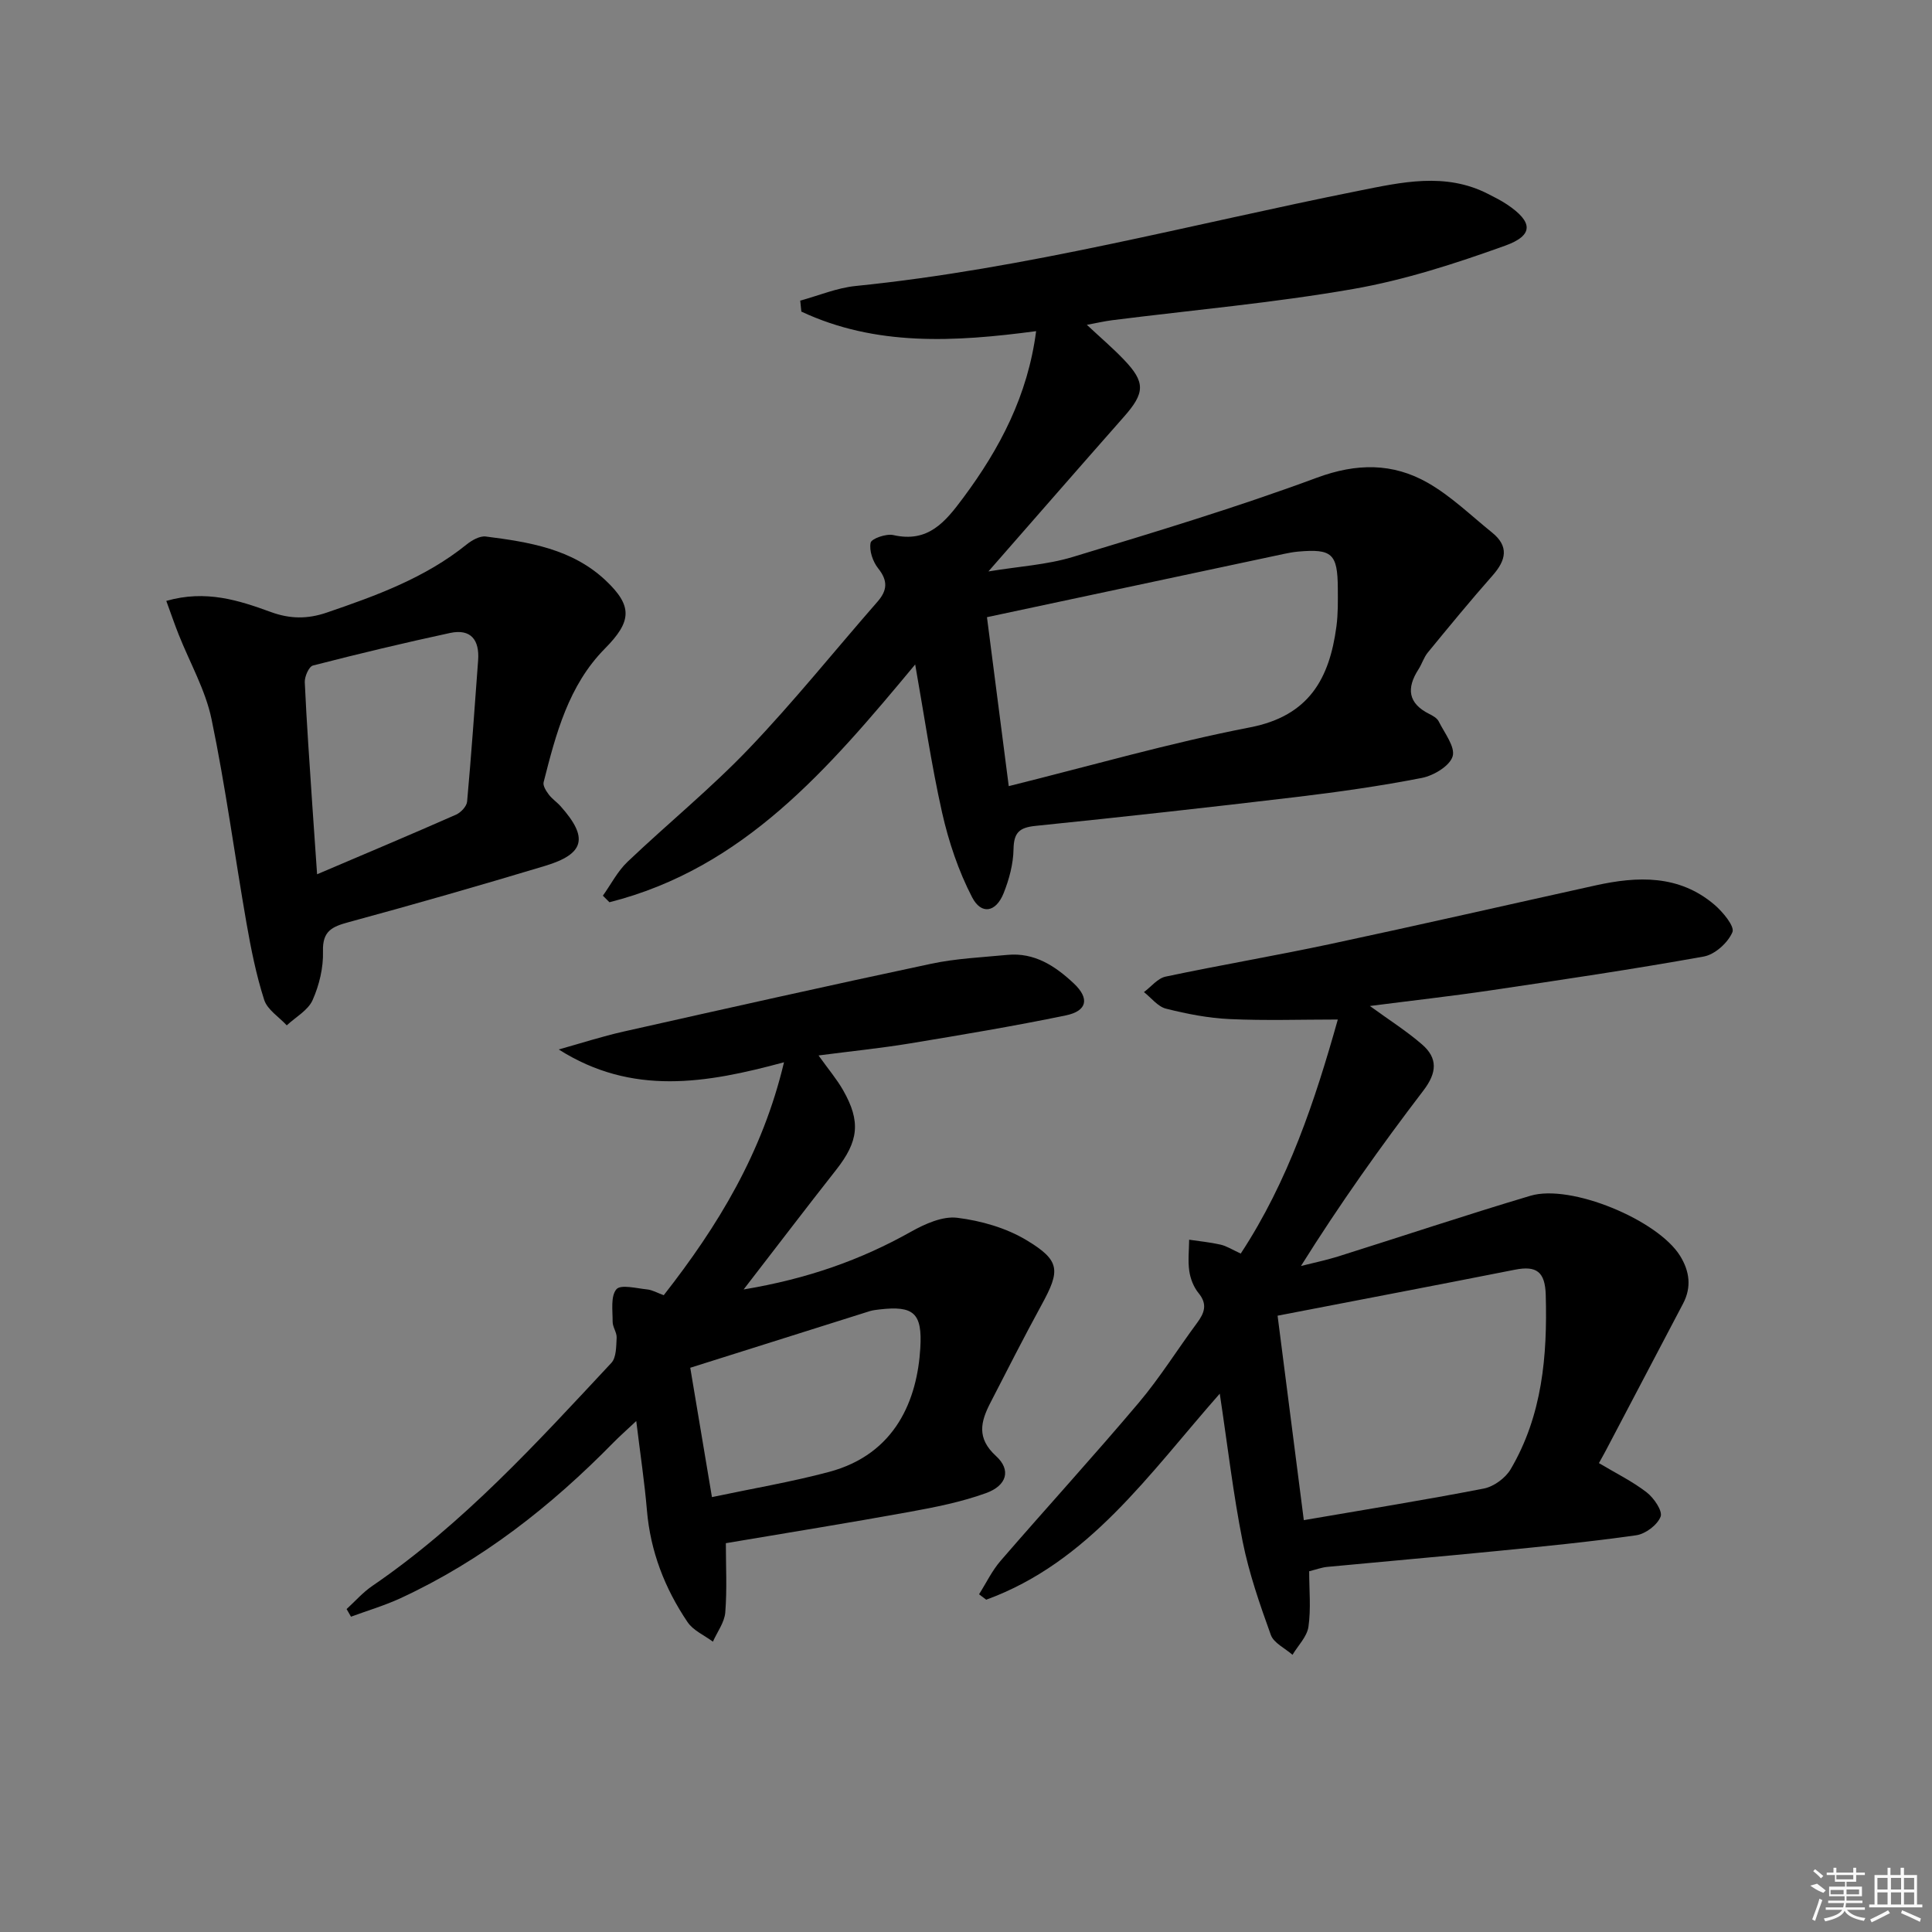
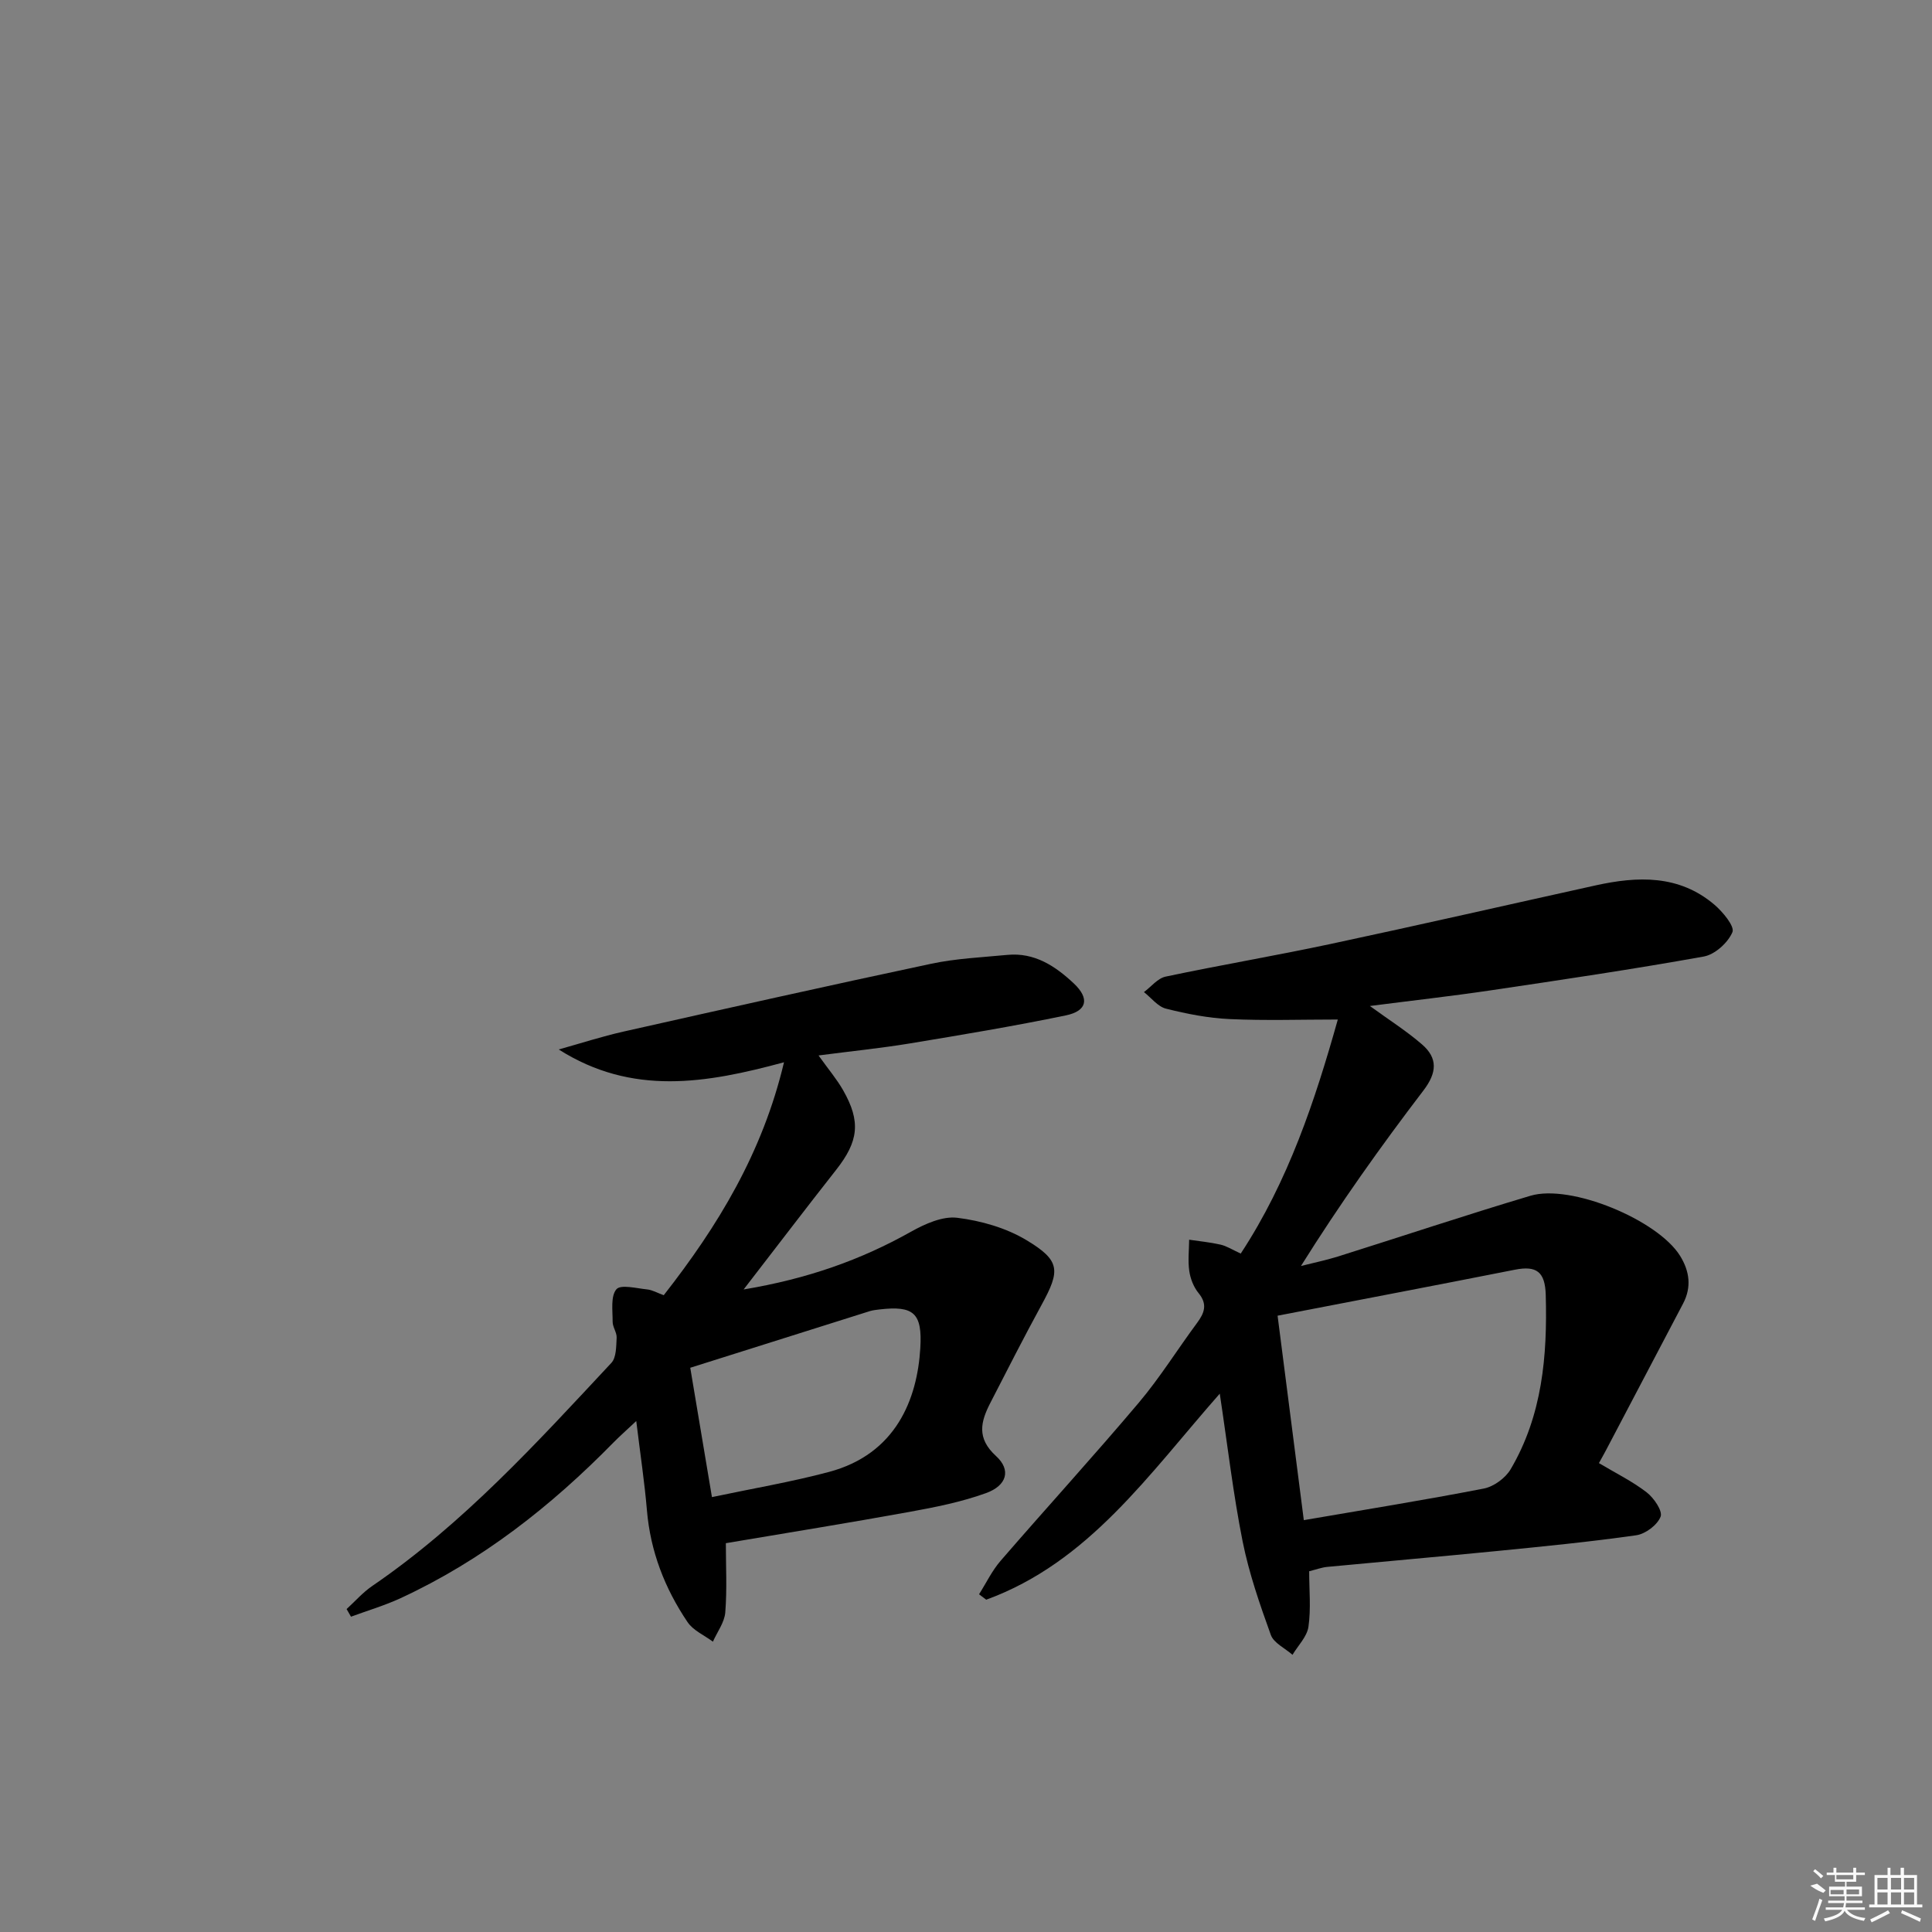
<svg xmlns="http://www.w3.org/2000/svg" enable-background="new 0 0 400 400" viewBox="0 0 400 400">
  <rect x="0" y="0" width="400" height="400" fill="#808080" stroke="none" />
-   <path d="m189.48 137.57c-18.09 21.76-35.54 42.19-63.3 49.23-.45-.45-.91-.91-1.36-1.36 1.68-2.35 3.03-5.04 5.09-7 8.31-7.91 17.26-15.19 25.17-23.47 9.29-9.72 17.72-20.25 26.58-30.38 2.06-2.35 2.21-4.34.16-6.91-1.11-1.39-1.89-3.68-1.57-5.31.17-.85 3.23-1.92 4.69-1.59 7.24 1.65 10.77-2.72 14.49-7.72 7.62-10.25 13.36-21.2 15.09-34.5-16.88 2.25-33.21 3.17-48.61-4.05-.08-.76-.15-1.51-.23-2.27 3.82-1.04 7.59-2.64 11.48-3.03 35.27-3.56 69.46-12.78 104.09-19.7 8.91-1.78 18-3.89 26.84.64 1.33.68 2.68 1.35 3.92 2.18 5.38 3.6 5.6 6.38-.4 8.54-10.24 3.68-20.74 7.09-31.43 8.96-16.5 2.88-33.24 4.36-49.87 6.46-1.58.2-3.14.56-5.29.96 2.85 2.66 5.36 4.8 7.64 7.18 4.54 4.73 4.41 6.91.01 11.89-9.11 10.32-18.15 20.7-28.03 31.99 6.35-1.05 12.09-1.37 17.44-2.99 16.96-5.14 33.97-10.27 50.58-16.42 8.23-3.04 15.69-3.07 22.93 1.05 4.83 2.75 8.95 6.78 13.33 10.31 3.55 2.86 2.89 5.73.12 8.87-4.6 5.21-9.02 10.59-13.43 15.97-.83 1.01-1.21 2.37-1.93 3.48-2.52 3.91-2.18 7.04 2.26 9.25.73.36 1.6.86 1.93 1.53 1.19 2.4 3.47 5.28 2.88 7.24-.6 1.99-3.93 3.98-6.36 4.46-8.61 1.68-17.33 2.92-26.05 3.96-17.97 2.14-35.95 4.13-53.95 5.97-3.33.34-4.49 1.37-4.55 4.82-.05 3.07-.91 6.27-2.06 9.14-1.58 3.93-4.6 4.52-6.52.81-2.83-5.46-4.85-11.5-6.21-17.52-2.27-10.12-3.75-20.43-5.57-30.67zm19.37 25.19c16.88-4.19 33.28-8.93 49.97-12.17 12.22-2.37 16.43-10.11 17.87-20.87.35-2.62.31-5.31.29-7.97-.05-7.12-1.21-8.16-8.2-7.55-.99.09-1.98.27-2.95.48-20.38 4.34-40.76 8.68-61.49 13.1 1.37 10.65 2.85 22.09 4.51 34.98z" />
  <path d="m252.54 288.54c-14.76 16.76-27.13 34.91-48.35 42.66-.5-.37-.99-.74-1.49-1.12 1.48-2.33 2.69-4.89 4.48-6.95 9.47-10.95 19.24-21.64 28.58-32.7 4.39-5.2 8.01-11.04 12.07-16.52 1.54-2.08 2.22-3.87.32-6.19-1.01-1.23-1.69-2.96-1.92-4.55-.31-2.12-.05-4.33-.03-6.5 2.17.32 4.37.53 6.51 1.02 1.27.29 2.43 1.05 4.17 1.85 9.86-15.01 15.4-31.74 20.1-48.46-7.59 0-14.99.25-22.37-.09-4.43-.2-8.89-1.07-13.21-2.16-1.7-.43-3.05-2.25-4.56-3.43 1.49-1.1 2.84-2.85 4.48-3.2 11.36-2.4 22.81-4.34 34.16-6.76 18.32-3.91 36.59-8.09 54.88-12.13 8.71-1.92 17.25-2.23 24.57 3.98 1.75 1.49 4.26 4.51 3.75 5.7-.92 2.19-3.63 4.64-5.94 5.05-14.69 2.64-29.47 4.83-44.24 7.02-8.11 1.2-16.27 2.11-24.88 3.22 3.97 2.89 7.59 5.18 10.79 7.95 3.31 2.86 3.1 5.87.3 9.54-8.86 11.6-17.32 23.5-25.36 36.34 2.55-.65 5.14-1.18 7.65-1.96 13.29-4.18 26.51-8.6 39.86-12.58 8.37-2.5 26.39 5.02 30.99 12.45 1.96 3.17 2.4 6.46.62 9.86-5.32 10.15-10.66 20.28-15.99 30.42-.45.86-.94 1.71-1.44 2.62 3.48 2.08 6.91 3.76 9.88 6.05 1.49 1.15 3.35 3.86 2.89 5.04-.67 1.72-3.13 3.58-5.05 3.85-9.53 1.36-19.13 2.3-28.72 3.25-11.75 1.16-23.51 2.18-35.27 3.3-1.13.11-2.22.53-3.72.9 0 3.89.39 7.76-.15 11.5-.3 2.05-2.15 3.87-3.3 5.8-1.54-1.36-3.88-2.43-4.49-4.12-2.29-6.34-4.52-12.78-5.84-19.37-1.95-9.78-3.09-19.69-4.73-30.58zm11.97-16.14c1.85 14.44 3.63 28.34 5.43 42.33 12.57-2.16 24.96-4.15 37.26-6.54 2.07-.4 4.49-2.17 5.57-4.01 6.55-11.14 7.61-23.44 7.26-36.07-.13-4.83-1.93-6.11-6.39-5.23-16.38 3.24-32.78 6.36-49.13 9.52z" />
  <path d="m169.47 218.52c2.07 2.9 3.8 4.93 5.1 7.22 3.7 6.5 3.18 10.57-1.46 16.47-6.15 7.81-12.17 15.73-19.15 24.76 13.22-2.21 24.22-6.1 34.64-11.95 2.89-1.62 6.54-3.27 9.59-2.89 4.92.61 10.11 2.09 14.33 4.63 7.05 4.24 7.02 6.28 3.13 13.39-3.66 6.7-7.12 13.52-10.62 20.32-1.99 3.88-2.88 7.28 1.19 10.99 3.17 2.89 2.24 6.11-2.07 7.67-5.09 1.84-10.5 2.92-15.85 3.89-12.54 2.28-25.12 4.3-38.02 6.48 0 4.75.26 9.57-.12 14.34-.17 2.07-1.67 4.04-2.56 6.05-1.78-1.33-4.08-2.31-5.25-4.05-4.71-6.97-7.69-14.64-8.41-23.14-.49-5.78-1.36-11.52-2.21-18.49-2.02 1.9-3.42 3.13-4.72 4.45-12.91 13.17-27.23 24.43-44.06 32.22-3.31 1.53-6.85 2.57-10.28 3.84-.3-.53-.6-1.05-.91-1.58 1.75-1.6 3.34-3.43 5.28-4.76 18.86-12.89 34.09-29.66 49.53-46.2 1.05-1.12 1-3.43 1.1-5.21.06-1.09-.84-2.21-.83-3.32.01-2.31-.44-5.28.78-6.72.89-1.05 4.17-.19 6.36.03 1.09.11 2.13.73 3.44 1.2 11.2-14.31 20.44-29.44 24.9-48.23-16.07 4.36-31.44 7.01-46.64-2.65 4.49-1.25 8.94-2.7 13.49-3.72 21.18-4.76 42.36-9.51 63.6-14.02 5.16-1.1 10.51-1.33 15.79-1.84 5.62-.54 9.93 2.31 13.76 5.91 3.3 3.1 2.79 5.7-1.66 6.62-10.7 2.21-21.49 4.02-32.28 5.8-6.01.99-12.08 1.6-18.91 2.49zm-22.07 91.44c8.5-1.8 16.46-3.14 24.22-5.21 13.93-3.71 18.29-15.12 18.92-25.64.44-7.28-1.37-8.83-8.48-8-.66.08-1.33.15-1.96.34-12.27 3.86-24.53 7.73-37.19 11.73 1.41 8.4 2.82 16.85 4.49 26.78z" />
-   <path d="m34.43 124.41c8.17-2.34 14.99-.13 21.64 2.3 3.99 1.46 7.62 1.47 11.55.13 10.24-3.5 20.37-7.17 28.96-14.09 1.1-.89 2.74-1.83 4-1.67 8.93 1.14 17.86 2.55 24.8 9.08 5.65 5.32 5.42 8.5-.13 14.11-7.56 7.64-10.16 17.69-12.7 27.68-.18.72.51 1.81 1.06 2.54.69.92 1.7 1.58 2.47 2.45 5.78 6.49 5 9.86-3.29 12.35-13.49 4.06-27.03 7.95-40.63 11.64-3.42.93-5.42 1.83-5.29 6.03.1 3.37-.77 7-2.15 10.1-.94 2.12-3.51 3.51-5.35 5.23-1.61-1.75-4.03-3.24-4.68-5.3-1.66-5.18-2.73-10.57-3.67-15.94-2.45-14.04-4.32-28.19-7.22-42.14-1.26-6.06-4.5-11.7-6.81-17.54-.85-2.13-1.58-4.29-2.56-6.96zm31.22 56.6c10.19-4.34 19.51-8.26 28.76-12.34 1-.44 2.21-1.72 2.3-2.71.88-9.74 1.56-19.49 2.28-29.24.31-4.18-1.46-6.6-5.81-5.67-9.51 2.05-18.97 4.31-28.39 6.74-.83.21-1.74 2.29-1.69 3.45.38 8.45 1 16.89 1.55 25.33.31 4.6.64 9.18 1 14.44z" />
  <g fill="#fafafa">
    <path d="m374.8 390.4 1.4-.4c.7.5 1.3 1 1.8 1.4l-.5.5c-1.5-.6-2.1-1.1-2.7-1.5zm1 7.3-.6-.3c.5-1.4 1.1-2.8 1.5-4.3.2.1.4.2.6.3-.5 1.3-1 2.8-1.5 4.3zm-.4-10.3.4-.4c.4.3 1 .8 1.7 1.4l-.5.5c-.4-.5-1-1-1.6-1.5zm2.5.3h1.7v-1h.6v1h3.5v-1h.6v1h1.8v.5h-1.8v1.4h-2v1h3.2v2h-3.2v.9h3.3v.5h-3.4c0 .3-.1.6-.1.9h4v.5h-3.7c.7.9 1.9 1.5 3.8 1.7-.1.2-.2.4-.3.6-2.1-.4-3.5-1.1-4-2.1-.4 1-1.8 1.7-4 2.2-.1-.2-.2-.4-.3-.6 2.1-.4 3.4-1 3.8-1.8h-3.4v-.5h3.6c.1-.3.1-.6.2-.9h-3.3v-.5h3.4c0-.3 0-.6 0-.9h-3.2v-2h3.3v-1h-2.1v-1.4h-1.7v-.5zm1.1 3.5v1h2.7c0-.3 0-.4 0-.4 0-.1 0-.2 0-.2 0-.1 0-.2 0-.3h-2.7zm1.2-3v.9h3.5v-.9zm4.7 3h-2.6v.6.4h2.6z" />
    <path d="m393.6 386.7h.6v1.5h2.7v6.1h1.1v.6h-11v-.6h1.1v-6.1h2.7v-1.5h.6v1.5h2.1v-1.5zm-2.7 8.8.4.6c-1.2.6-2.5 1.3-3.8 1.9-.1-.2-.2-.4-.3-.6 1.2-.6 2.5-1.2 3.7-1.9zm-2.2-6.7v2.4h2.1v-2.4zm0 3v2.5h2.1v-2.5zm2.8-3v2.4h2.1v-2.4zm0 3v2.5h2.1v-2.5zm6 6.1c-1.4-.7-2.7-1.3-3.9-1.8l.2-.6c1.5.6 2.7 1.2 3.9 1.7zm-1.2-9.1h-2.1v2.4h2.1zm-2.1 3v2.5h2.1v-2.5z" />
  </g>
</svg>